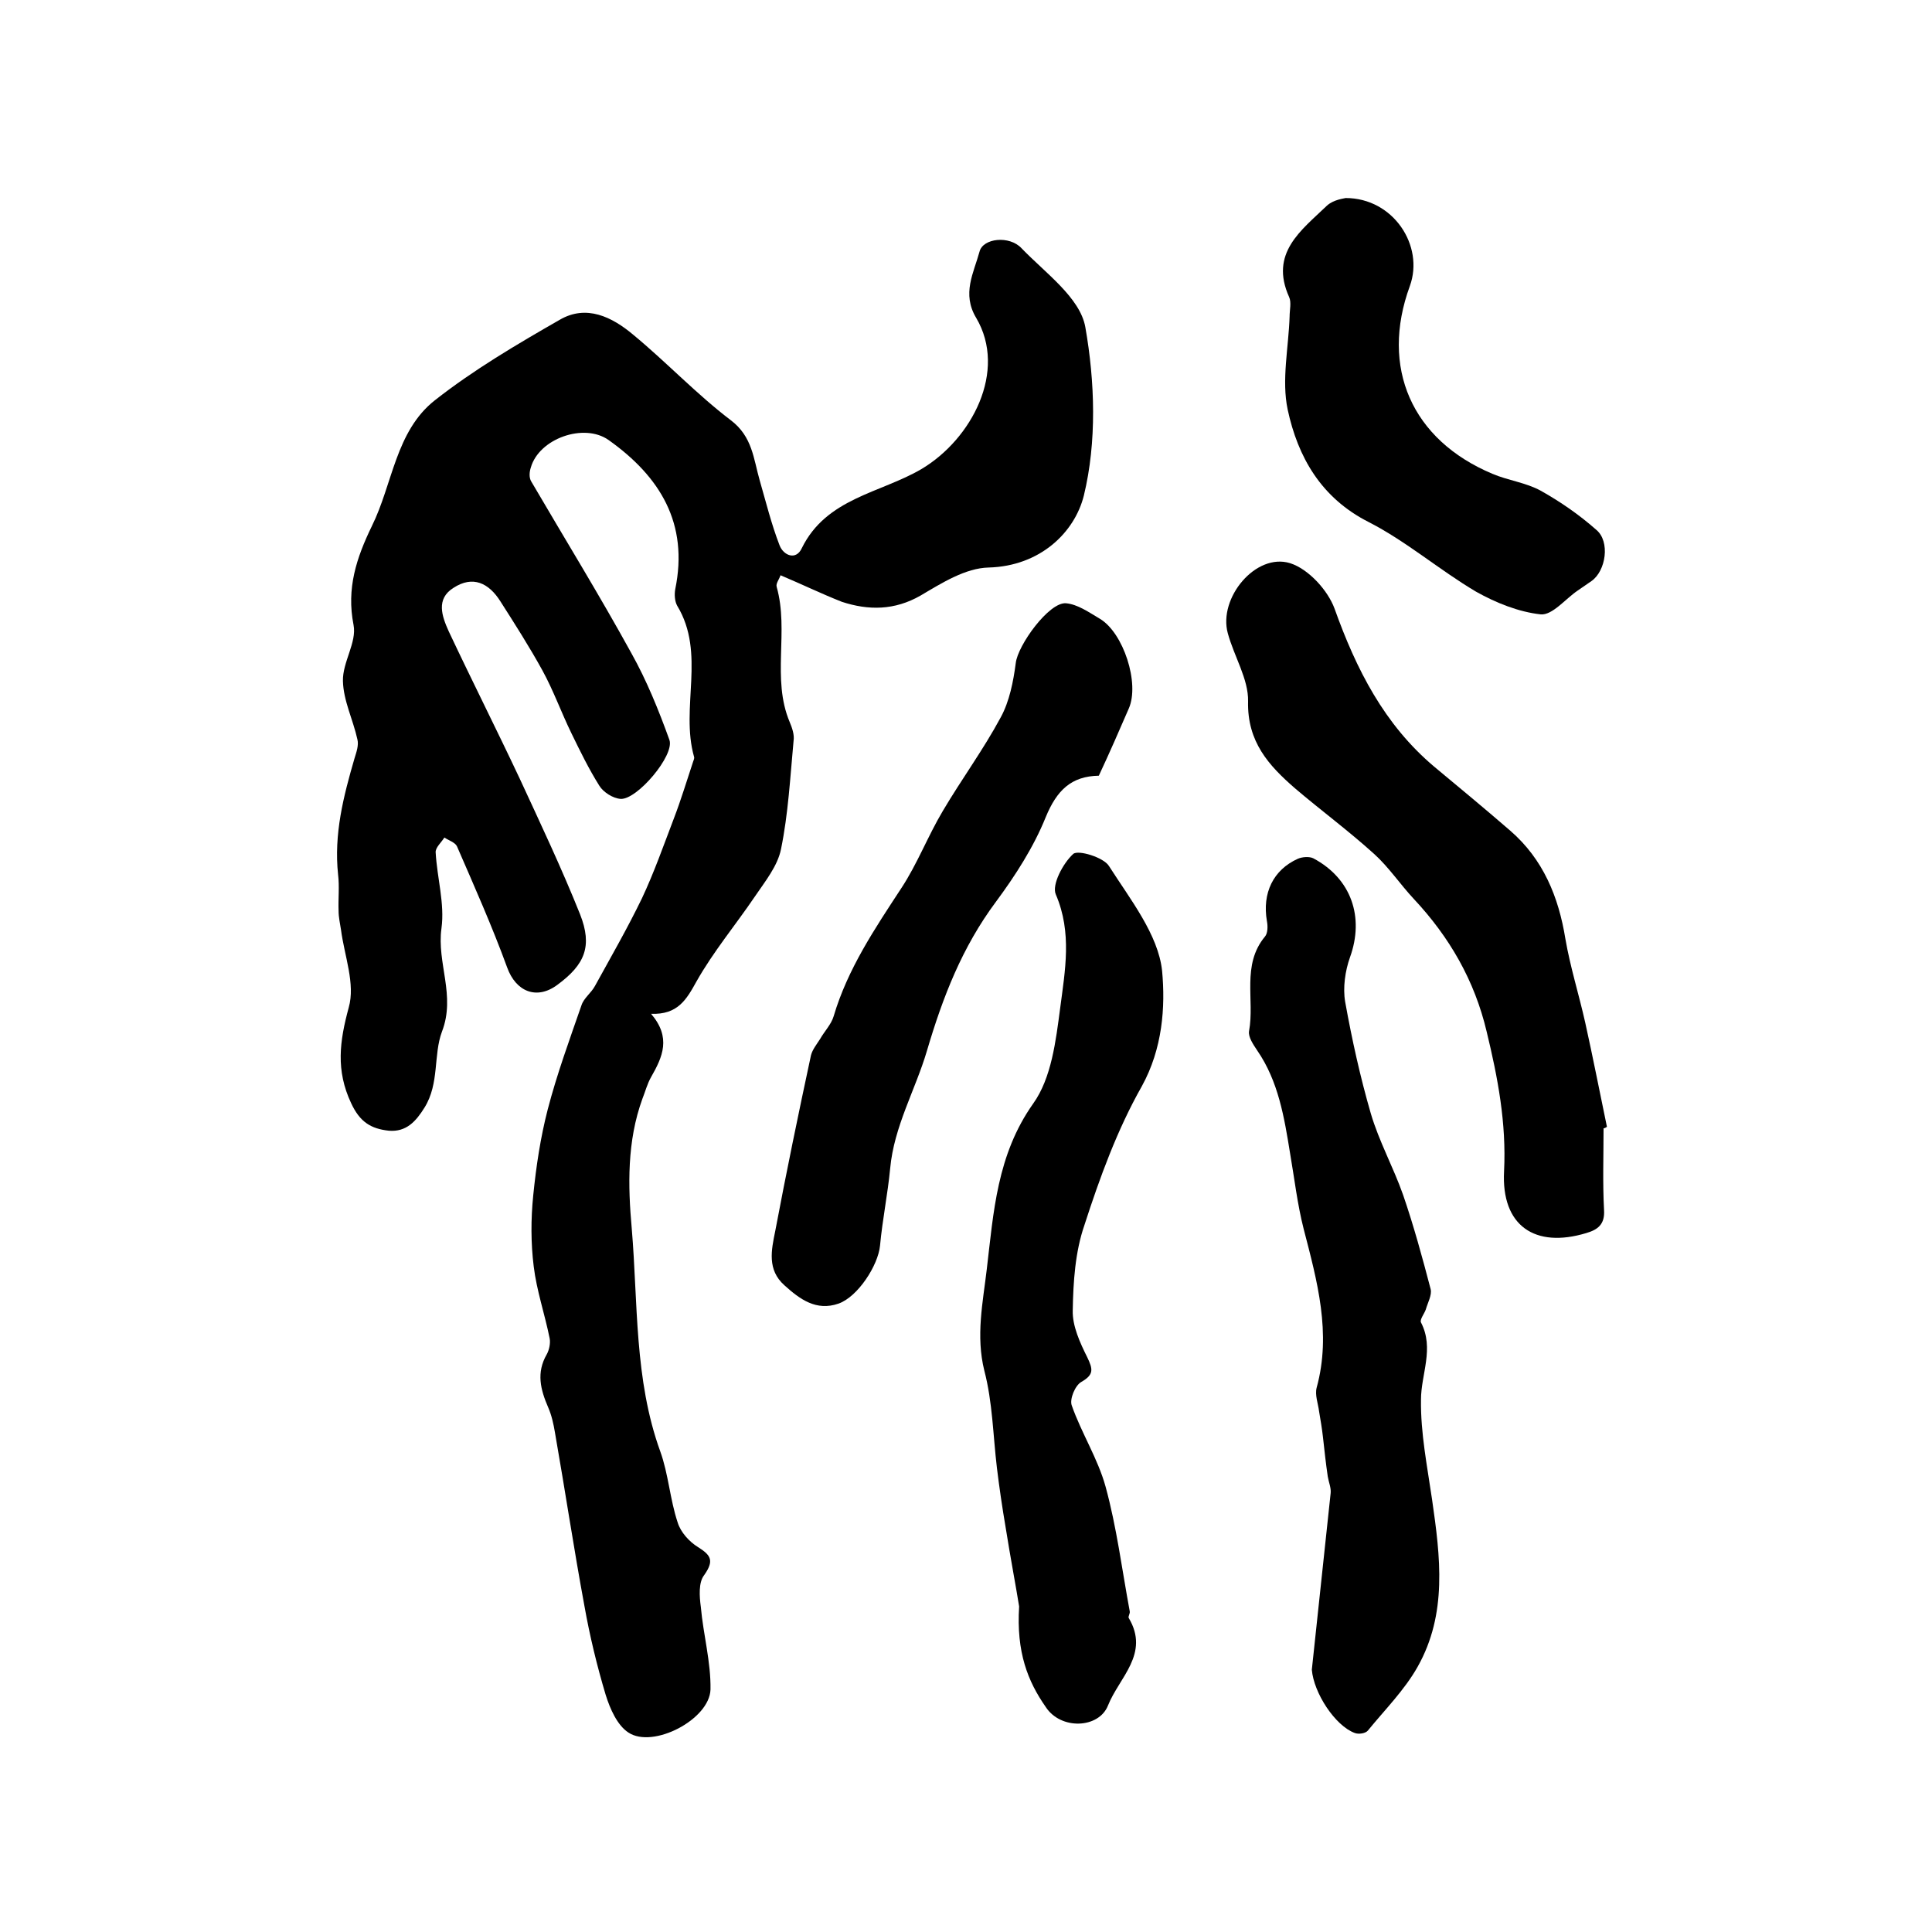
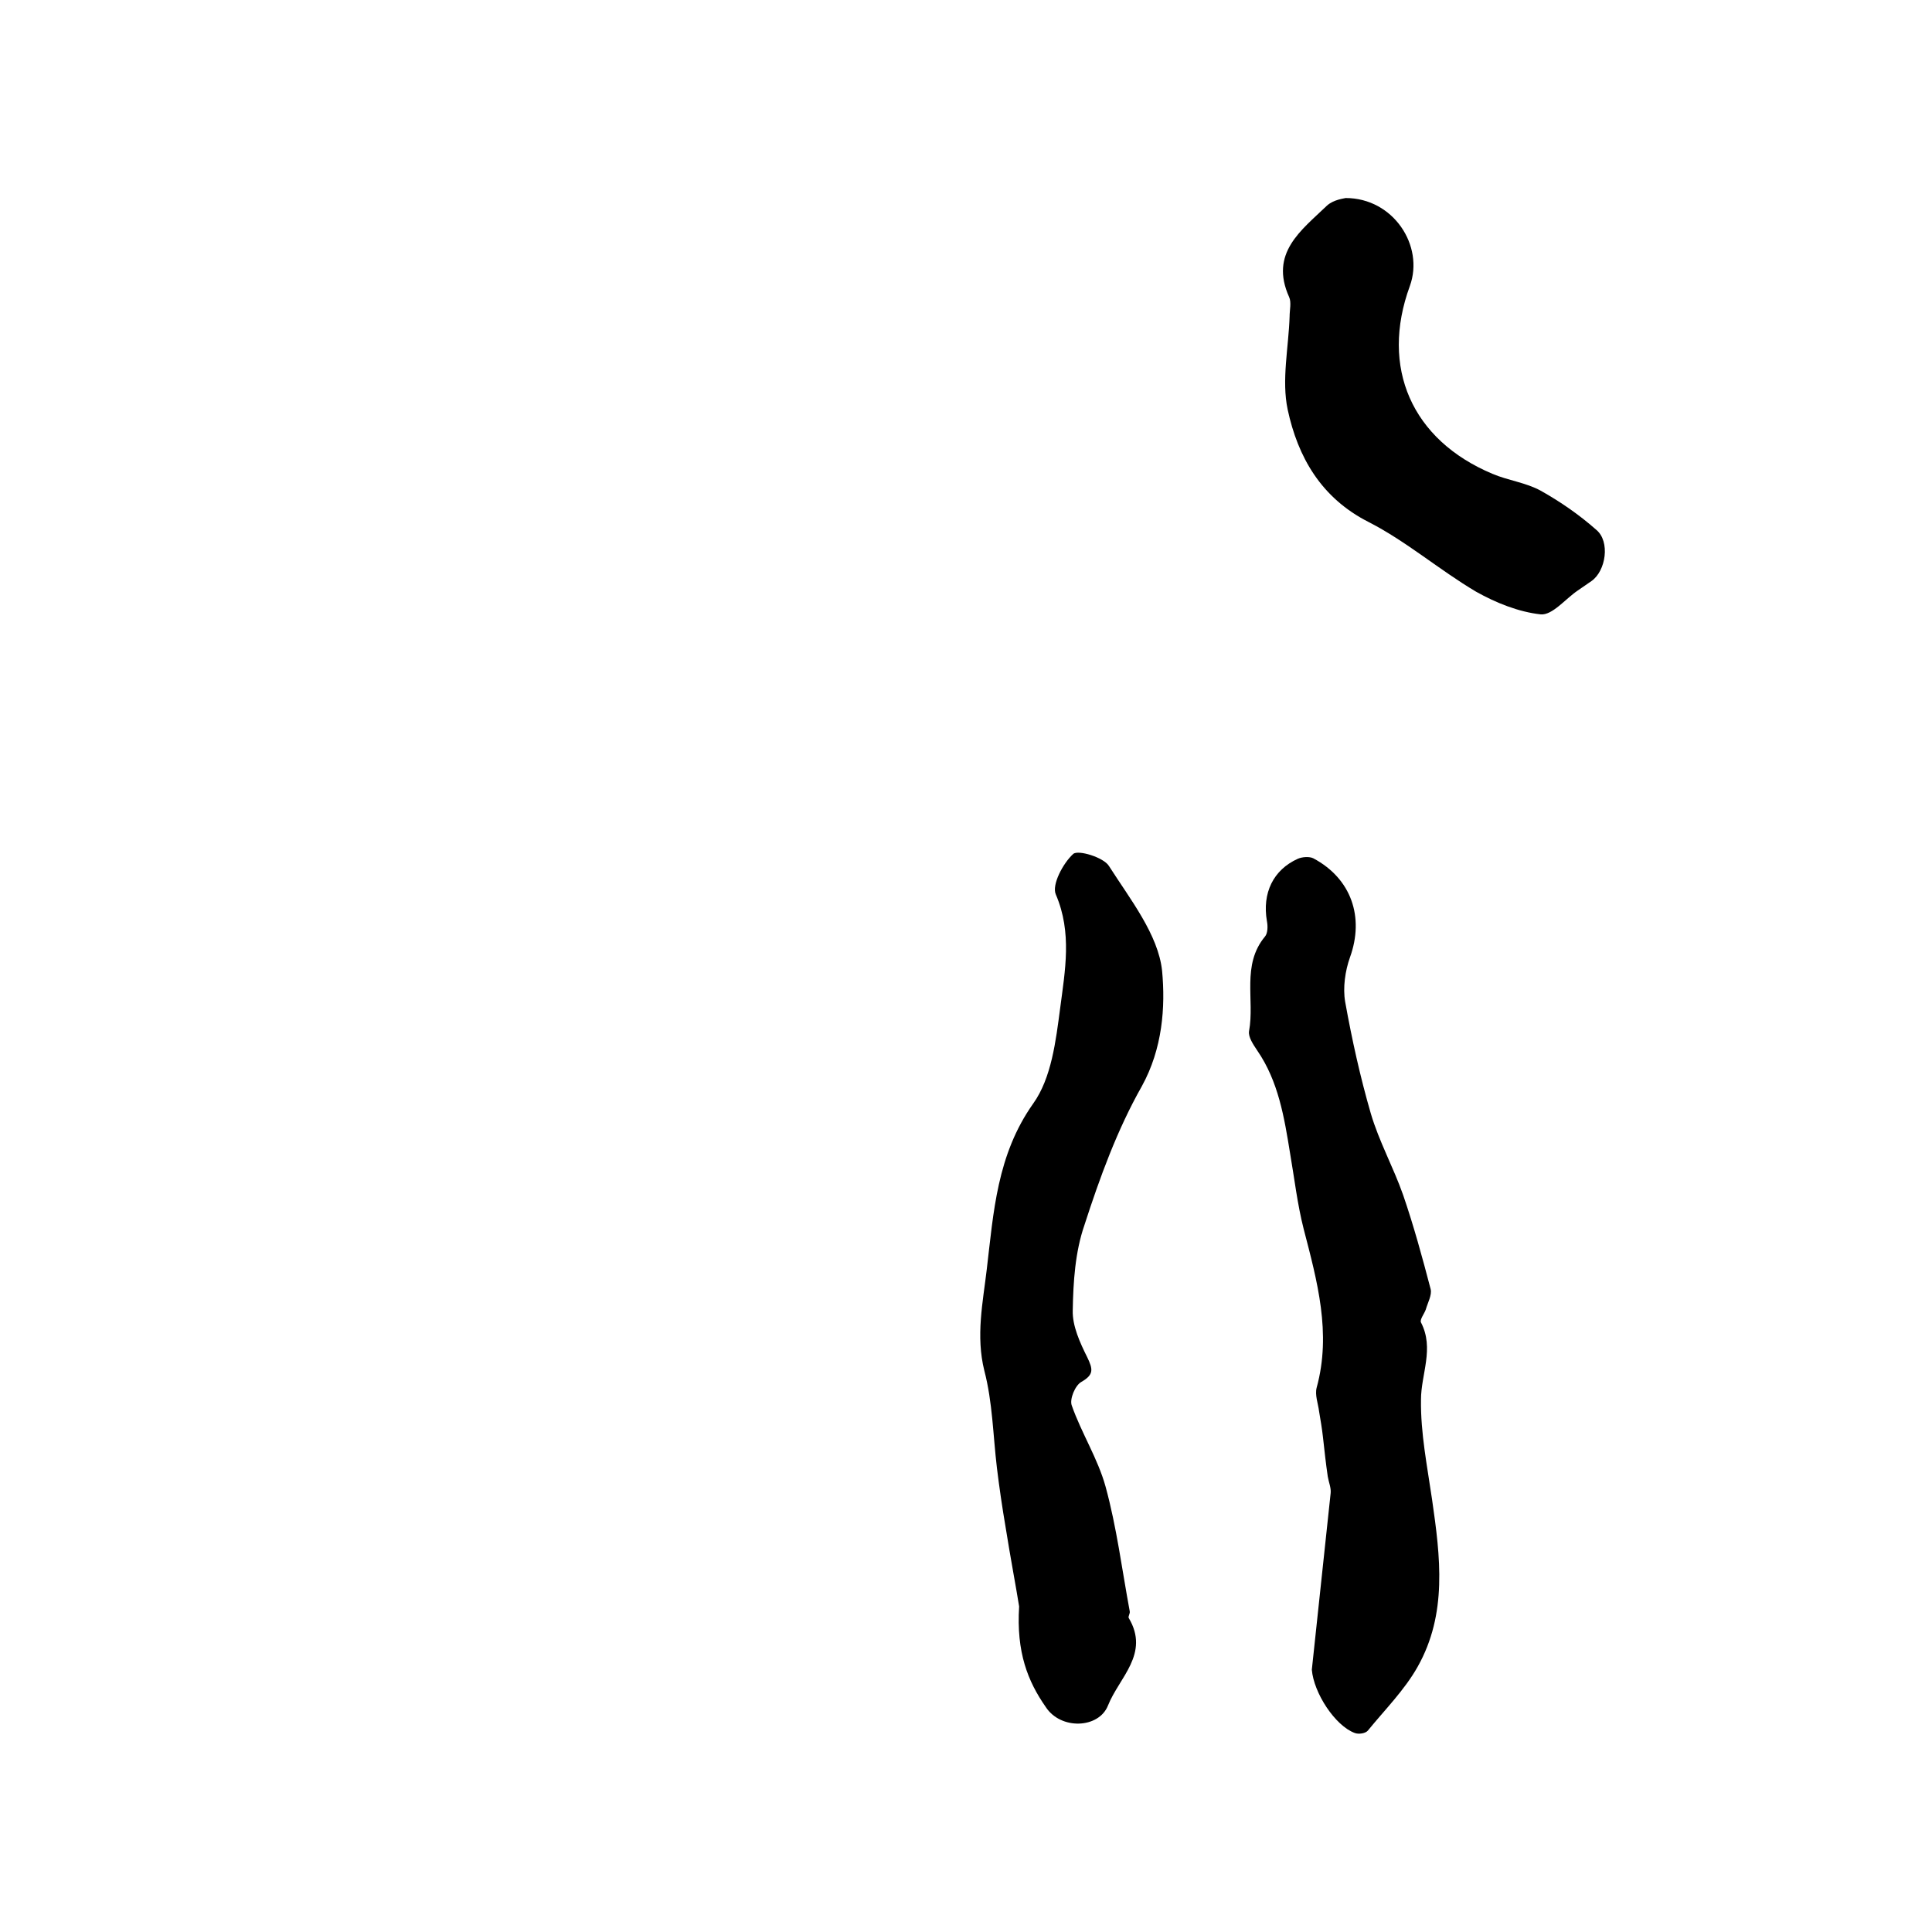
<svg xmlns="http://www.w3.org/2000/svg" version="1.1" id="图层_1" x="0px" y="0px" viewBox="0 0 400 400" style="enable-background:new 0 0 400 400;" xml:space="preserve">
  <style type="text/css">
	.st0{fill:#FFFFFF;}
</style>
  <g>
-     <path d="M161.6,119.1c-0.3,0.9-1,1.7-0.8,2.4c2.6,9.2-1.1,19,2.7,28c0.5,1.2,1,2.6,0.8,3.9c-0.7,7.5-1.1,15.1-2.6,22.4   c-0.7,3.5-3.3,6.7-5.4,9.8c-4,5.9-8.6,11.4-12.1,17.6c-2.1,3.8-3.9,6.9-9.4,6.7c4.2,4.9,2.4,8.9,0,13.1c-0.8,1.4-1.2,3-1.8,4.5   c-3.2,8.8-3,18-2.2,26.9c1.3,15.4,0.5,31.2,5.9,46.1c1.7,4.7,2,9.9,3.6,14.7c0.6,2,2.4,4,4.2,5.1c2.7,1.7,3.4,2.8,1.3,5.8   c-1.2,1.5-1,4.4-0.7,6.6c0.5,5.7,2.1,11.4,2,17.1c-0.2,6.2-11.9,12.3-17,8.9c-2.3-1.5-3.8-4.9-4.7-7.8c-1.8-6-3.3-12.2-4.4-18.4   c-2.2-11.9-4-23.9-6.1-35.9c-0.3-1.8-0.7-3.6-1.4-5.2c-1.6-3.7-2.5-7.2-0.3-11c0.5-0.9,0.8-2.3,0.6-3.3c-1-5-2.7-9.9-3.3-14.9   c-0.6-4.8-0.6-9.8-0.1-14.7c0.6-6,1.5-12,3-17.8c1.9-7.3,4.5-14.4,7-21.6c0.5-1.5,2-2.5,2.8-4c3.3-6,6.7-11.9,9.7-18.1   c2.5-5.3,4.5-11,6.6-16.5c1.5-3.9,2.7-7.9,4-11.8c0.1-0.3,0.3-0.7,0.2-1c-2.9-10.2,2.5-21.4-3.5-31.3c-0.5-0.9-0.6-2.3-0.4-3.4   c2.8-13.6-3.1-23.3-13.8-30.9c-5.1-3.6-14.4-0.3-16.1,5.7c-0.3,0.9-0.4,2.1,0.1,2.9c6.9,11.8,14.1,23.5,20.7,35.5   c3.2,5.7,5.7,11.9,7.9,18c1.1,3.2-6.7,12.4-10.1,12.2c-1.6-0.1-3.6-1.4-4.4-2.7c-2.2-3.5-4-7.2-5.8-10.9c-2.1-4.3-3.7-8.8-6-13   c-2.7-4.9-5.7-9.6-8.7-14.3c-2.4-3.8-5.7-5.4-9.7-2.8c-3.7,2.3-2.4,5.9-1,9c4.8,10.2,9.9,20.3,14.7,30.5   c4.3,9.3,8.7,18.6,12.5,28.1c2.6,6.6,1,10.4-4.7,14.6c-4.3,3.2-8.6,1.4-10.4-3.6c-3.1-8.5-6.8-16.8-10.4-25.1   c-0.4-0.8-1.7-1.2-2.6-1.8c-0.6,1-1.9,2.1-1.8,3.1c0.3,5.3,1.9,10.6,1.2,15.7c-1,7.2,3,13.9,0.1,21.4c-1.8,4.8-0.5,10.7-3.6,15.7   c-1.8,2.9-3.8,5.1-7.4,4.8c-3.7-0.4-6-1.8-7.8-5.7c-3.2-6.8-2.4-12.8-0.5-19.8c1.4-4.9-0.9-10.7-1.6-16.1c-0.2-1.3-0.5-2.6-0.5-3.9   c-0.1-2.5,0.2-5-0.1-7.5c-0.9-8.4,1.1-16.2,3.4-24.1c0.4-1.3,0.9-2.7,0.6-3.9c-0.9-4.1-2.9-8-3-12.1c-0.1-3.9,2.9-8,2.2-11.6   c-1.5-7.6,0.6-13.9,3.8-20.5c4.3-8.7,4.9-19.6,13-26c8-6.3,17-11.6,25.9-16.7c5.5-3.2,10.8-0.6,15.2,3.1   c6.9,5.7,13.1,12.3,20.2,17.7c4.5,3.4,4.7,8,6,12.5c1.3,4.5,2.4,9,4.1,13.4c0.8,2.1,3.4,3.2,4.6,0.6c5.1-10.4,16.3-11.4,24.8-16.4   c10.4-6.2,17.8-20.3,11.3-31.3c-3-5-0.5-9.3,0.7-13.7c0.7-2.8,6.2-3.4,8.7-0.7c4.9,5.1,12.1,10.2,13.2,16.3   c2,11.3,2.4,23.8-0.3,34.9c-1.9,7.6-9,14.6-19.7,14.9c-4.8,0.1-9.7,3.2-14.1,5.8c-5.4,3.1-10.8,3.1-16.3,1.3   C170,122.9,166.1,121,161.6,119.1z" />
    <path d="M271.6,345.7c1.3-12.2,2.6-24.4,3.9-36.6c0.1-1.1-0.4-2.2-0.6-3.4c-0.4-2.7-0.7-5.5-1-8.2c-0.2-1.8-0.5-3.5-0.8-5.3   c-0.2-1.6-0.9-3.4-0.5-4.9c3.1-11.3,0.1-22.1-2.7-32.9c-1.3-5.1-1.9-10.4-2.8-15.6c-1.2-7.4-2.4-14.9-6.8-21.3   c-0.8-1.2-1.9-2.8-1.7-4c1.2-6.5-1.6-13.7,3.3-19.6c0.6-0.7,0.6-2.2,0.4-3.2c-1-5.8,1.3-10.6,6.4-12.9c0.9-0.4,2.4-0.5,3.2-0.1   c7.9,4.2,10.6,12.2,7.6,20.5c-1,2.8-1.5,6.3-1,9.2c1.4,7.8,3.1,15.5,5.3,23.1c1.7,5.8,4.7,11.2,6.7,16.9c2.2,6.4,4,13,5.7,19.5   c0.3,1.2-0.6,2.8-1,4.2c-0.3,0.9-1.3,2.1-1,2.7c2.8,5.4,0,10.7,0,16c-0.1,6.9,1.3,13.8,2.3,20.7c1.7,11.8,3.2,23.6-3,34.6   c-2.7,4.8-6.8,8.9-10.3,13.2c-0.5,0.6-1.9,0.8-2.7,0.5C276.4,357.3,272,350.5,271.6,345.7z" />
    <path d="M211,332.6c-0.6-3.8-1.8-10.1-2.8-16.4c-0.7-4.1-1.3-8.2-1.8-12.3c-0.8-6.7-0.9-13.6-2.6-20.1c-1.8-7.2-0.3-14.2,0.5-21   c1.4-11.8,2.1-23.7,9.6-34.3c3.8-5.3,4.7-13,5.6-19.8c1-7.7,2.5-15.6-0.9-23.5c-0.9-2,1.5-6.5,3.6-8.4c1-0.9,6.3,0.7,7.4,2.5   c4.4,6.9,10.2,14.2,11,21.7c0.7,7.5,0.1,16.1-4.2,23.9c-5.1,9-8.7,18.9-11.9,28.8c-1.9,5.5-2.3,11.7-2.4,17.6   c-0.1,3.2,1.5,6.7,3,9.7c1.2,2.5,1.4,3.6-1.2,5.1c-1.3,0.7-2.5,3.6-2,4.9c2,5.7,5.4,11,7,16.8c2.3,8.4,3.4,17.2,5,25.8   c0.1,0.5-0.4,1.1-0.2,1.4c4.4,7.4-2,12.3-4.3,18.1c-1.9,4.8-9.8,5.1-12.9,0.3C212.8,348.1,210.4,342.1,211,332.6z" />
-     <path d="M332,233.6c0,5.6-0.2,11.3,0.1,16.9c0.2,3-1.3,4.1-3.7,4.8c-10.6,3.2-17.6-1.5-17-12.8c0.5-10-1.3-19.4-3.6-28.9   c-2.5-10.6-7.7-19.6-15.1-27.5c-2.8-3-5.2-6.6-8.2-9.3c-5.3-4.8-11-9-16.4-13.6c-5.4-4.7-9.9-9.6-9.7-18c0.1-4.6-2.9-9.3-4.2-14.1   c-2-7.3,5.8-16.7,12.9-14.5c3.8,1.2,7.8,5.6,9.2,9.4c4.5,12.6,10.3,24,20.6,32.7c5.3,4.4,10.6,8.8,15.8,13.3   c6.8,5.9,10,13.7,11.4,22.4c1,5.8,2.8,11.5,4.1,17.3c1.6,7.2,3,14.4,4.5,21.6C332.4,233.5,332.2,233.6,332,233.6z" />
-     <path d="M227.5,160.6c-5.7,0.1-8.7,3-11,8.6c-2.5,6.2-6.3,12.1-10.3,17.5c-7,9.4-11,19.7-14.3,30.9c-2.4,8.1-6.8,15.6-7.6,24.3   c-0.5,5.3-1.6,10.6-2.1,16c-0.4,4.1-4.6,10.6-8.6,12c-4.6,1.6-8-0.9-11.2-3.8c-3.6-3.2-2.7-7.3-1.9-11.2   c2.3-12.2,4.8-24.3,7.4-36.4c0.3-1.2,1.2-2.3,1.9-3.4c0.9-1.6,2.3-3,2.8-4.7c2.9-9.8,8.5-18.1,14-26.5c3.3-5,5.5-10.8,8.6-16   c3.9-6.6,8.4-12.7,12-19.4c1.8-3.3,2.6-7.4,3.1-11.2c0.4-3.7,6.9-12.7,10.4-12.4c2.4,0.2,4.8,1.9,7,3.2c4.9,2.9,8.3,13.4,6,18.6   C231.7,151.3,229.8,155.7,227.5,160.6z" />
    <path d="M278.6,41c9.9,0,16.3,9.9,13.3,18.2c-6.2,16.9,0.4,31.9,17.1,38.9c3.3,1.4,6.9,1.8,10,3.5c4.1,2.3,8,5,11.5,8.1   c2.9,2.4,2,8.5-1,10.6c-1,0.7-1.9,1.3-2.9,2c-2.5,1.7-5.2,5.1-7.6,4.9c-4.6-0.5-9.3-2.4-13.4-4.7c-7.6-4.5-14.4-10.4-22.2-14.4   c-9.9-5-14.7-13.5-16.8-23.3c-1.3-6.1,0.2-12.9,0.4-19.3c0-1.3,0.4-2.9-0.1-4c-4.1-9.1,2.5-13.8,7.8-18.9   C276.1,41.3,278.3,41.1,278.6,41z" />
  </g>
</svg>